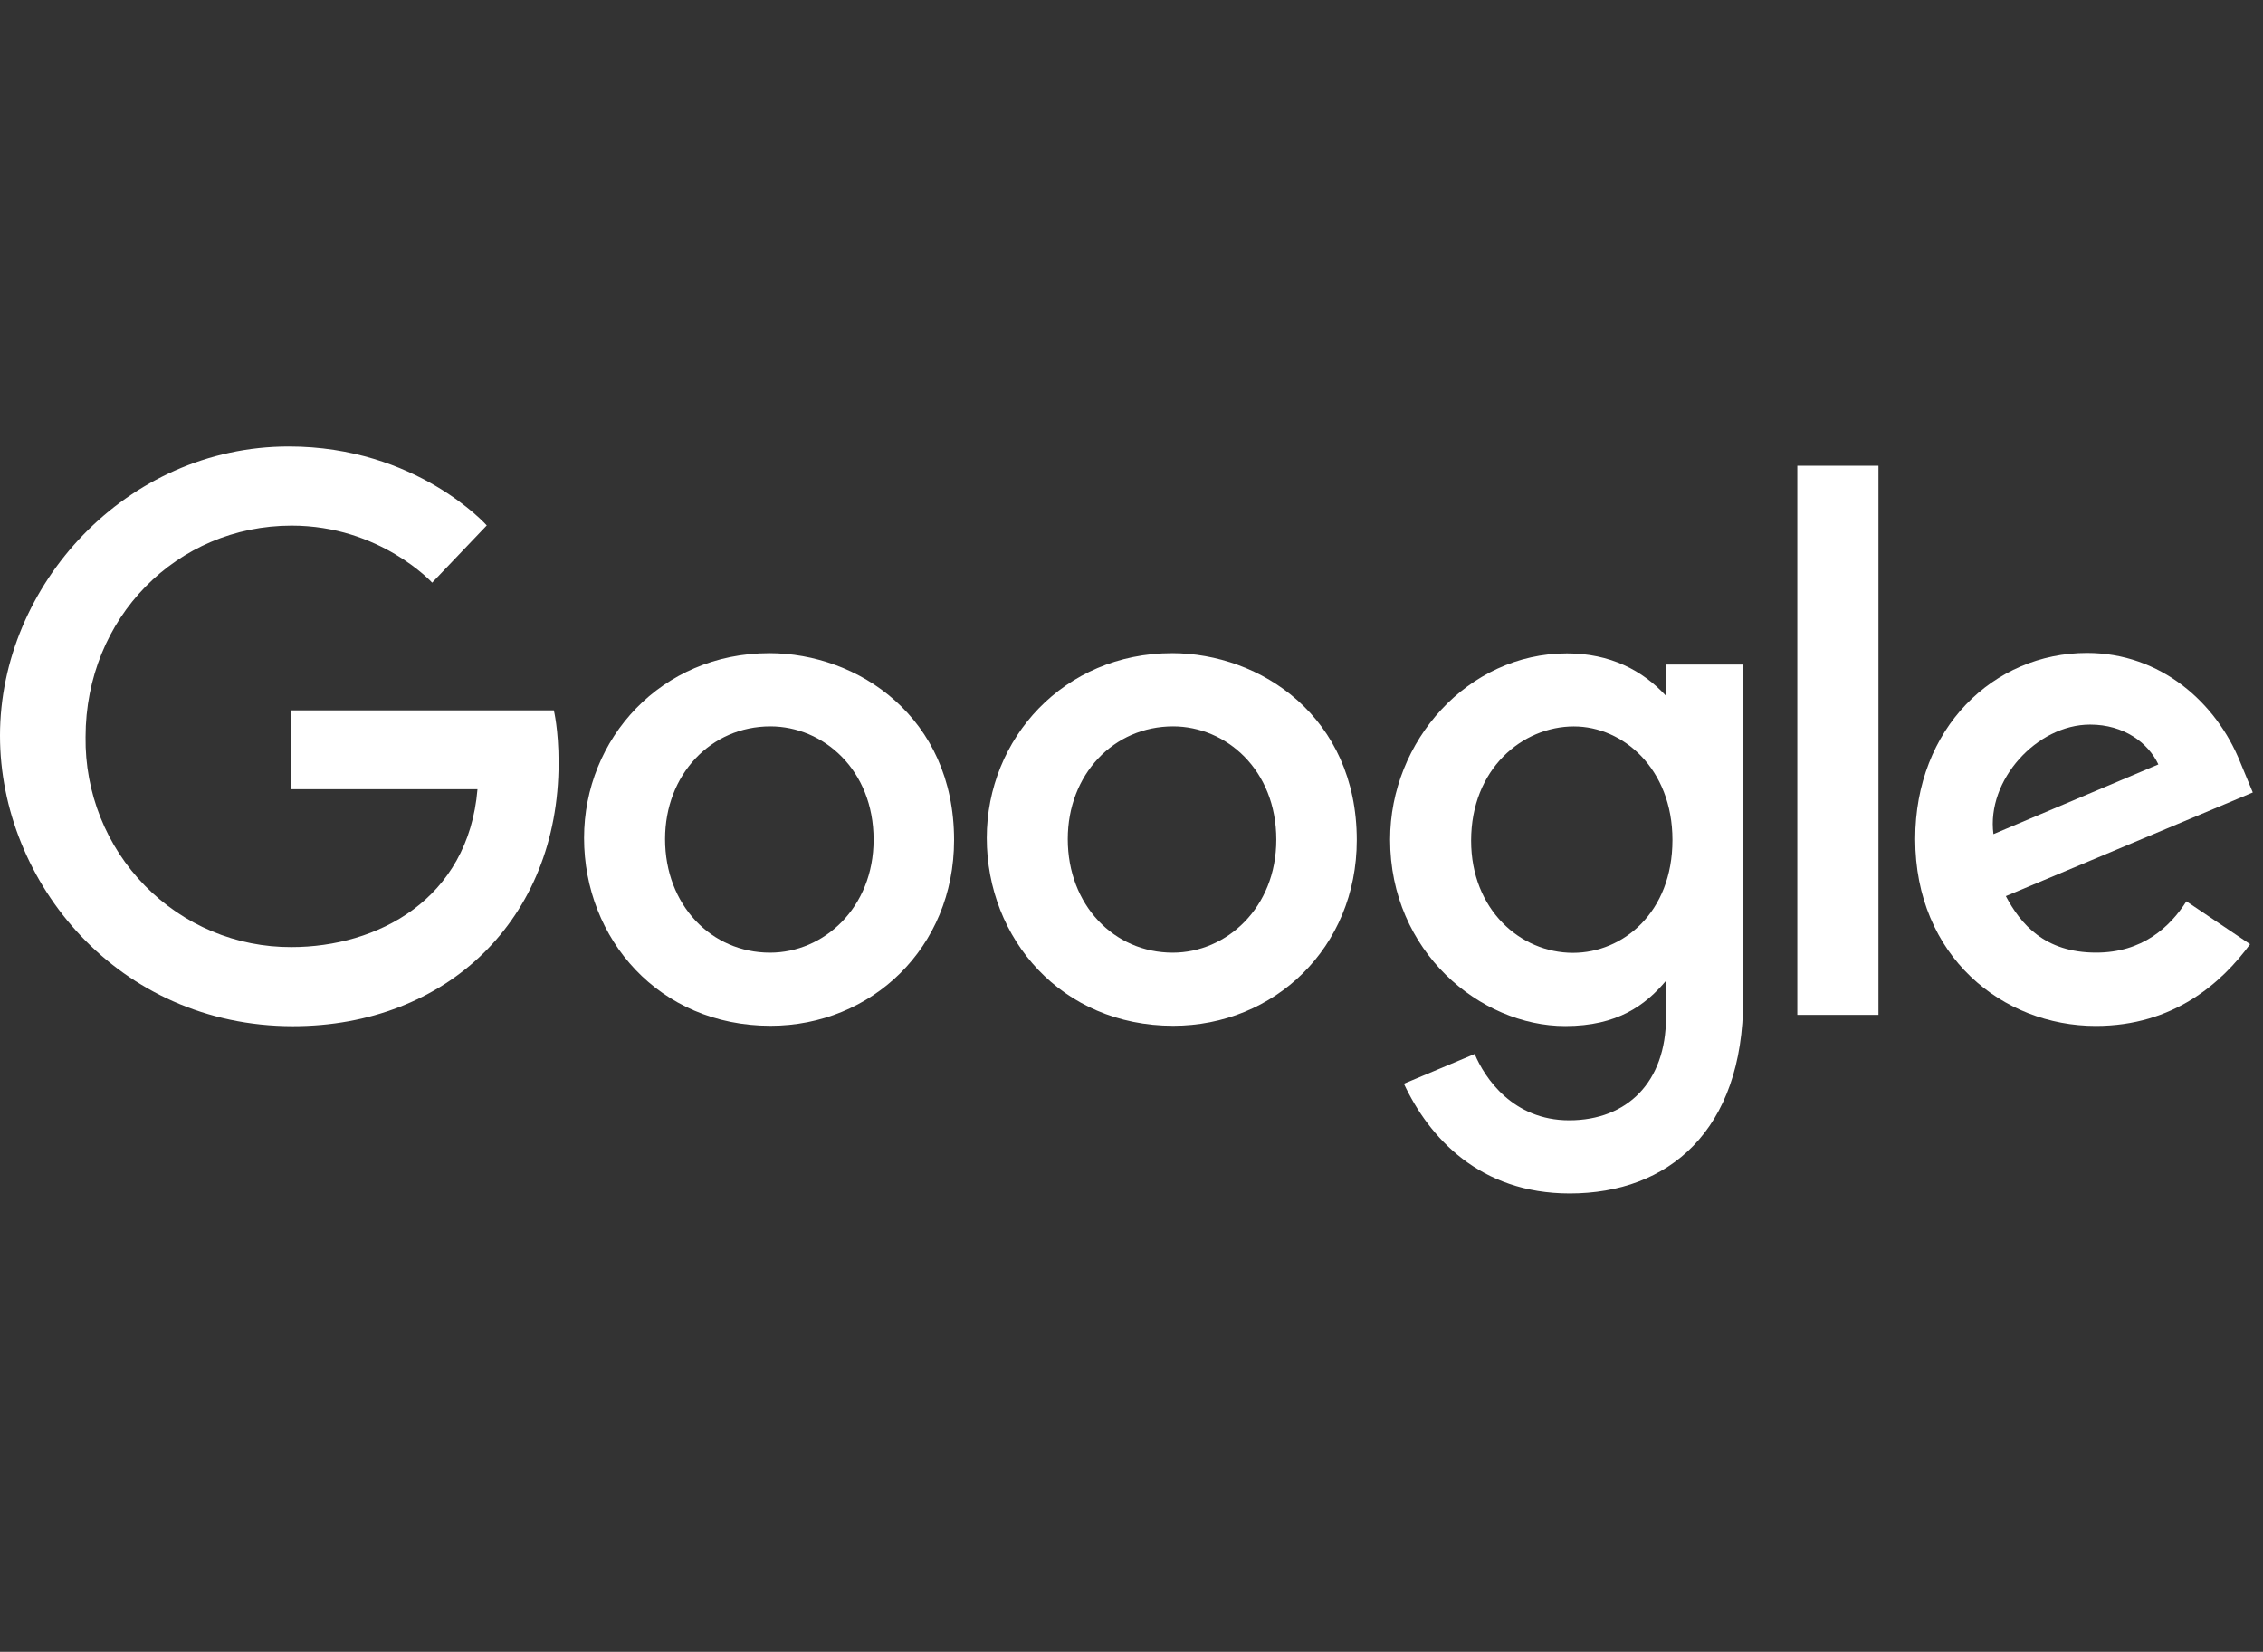
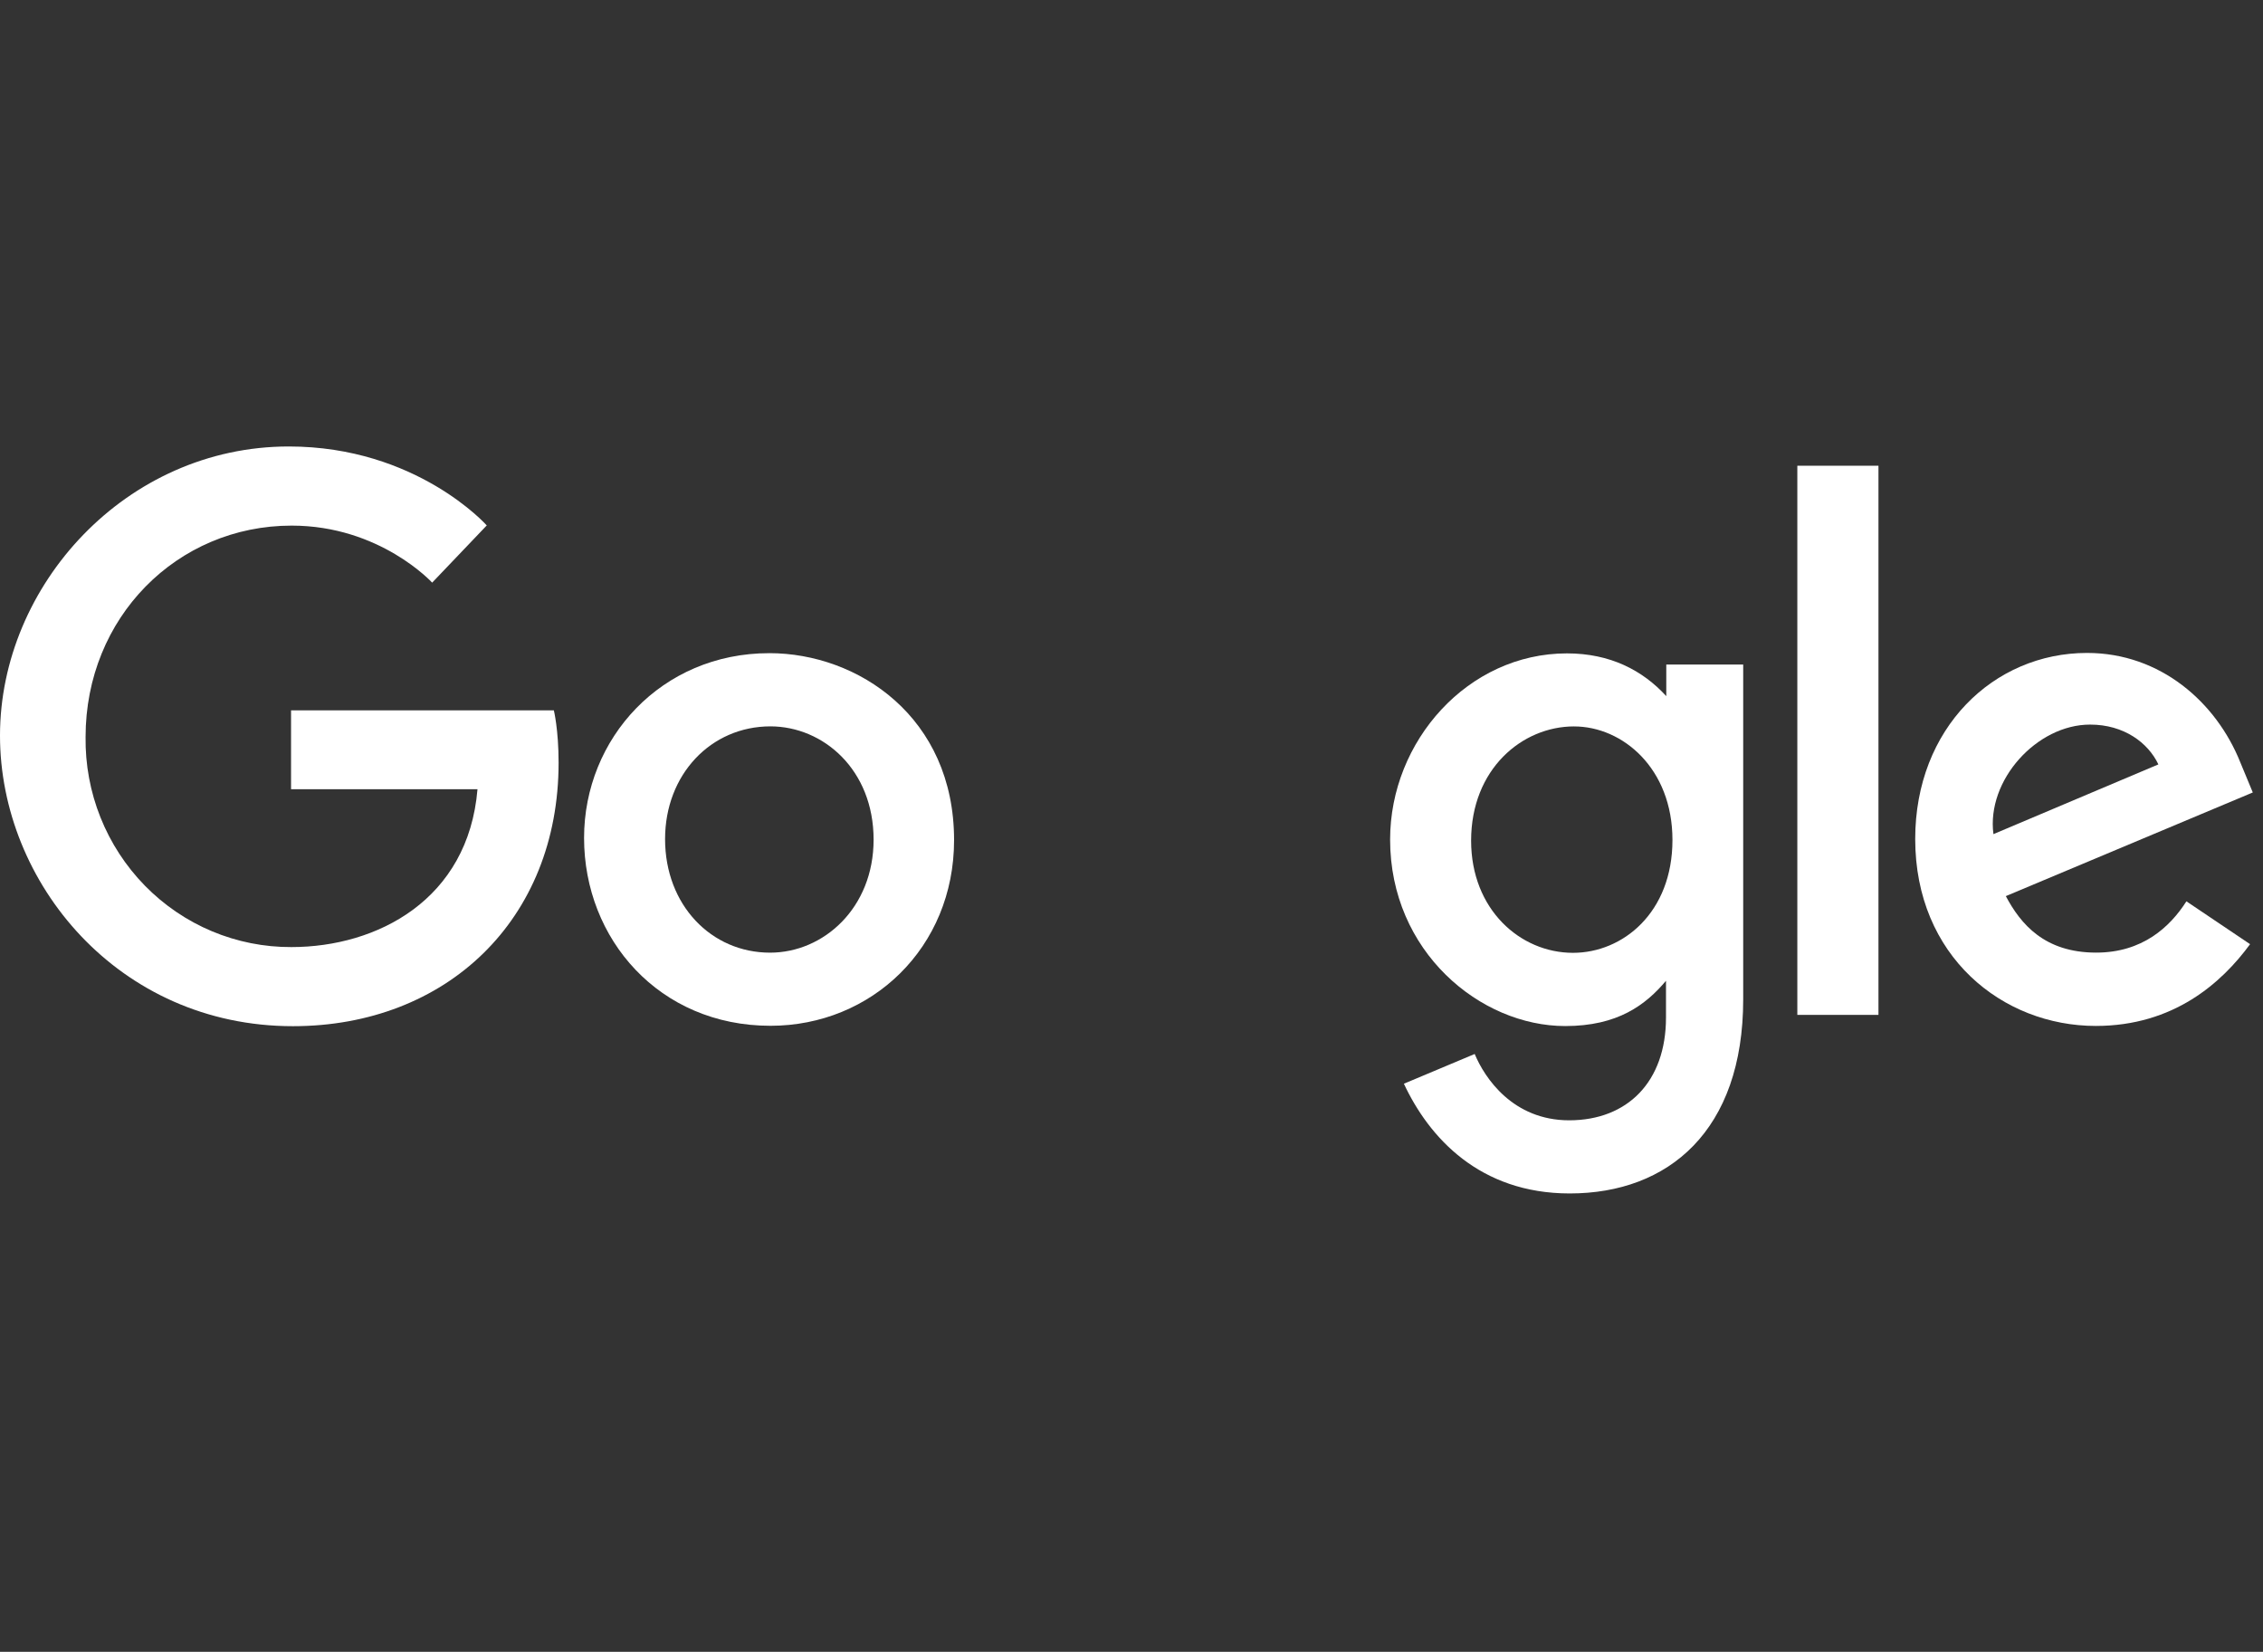
<svg xmlns="http://www.w3.org/2000/svg" width="137" height="100" viewBox="0 0 137 100" fill="none">
  <rect x="0" y="0" width="137" height="100" fill="#333333" stroke="none" />
  <path d="M33.533 43.003H17.62V47.779H28.907C28.348 54.465 22.84 57.335 17.639 57.335C15.992 57.342 14.359 57.017 12.837 56.38C11.315 55.742 9.933 54.803 8.773 53.619C7.614 52.435 6.699 51.03 6.082 49.484C5.465 47.939 5.159 46.284 5.181 44.618C5.181 37.387 10.715 31.82 17.655 31.82C23.008 31.82 26.163 35.272 26.163 35.272L29.468 31.808C29.468 31.808 25.222 27.029 17.482 27.029C7.625 27.029 0 35.444 0 44.533C0 53.439 7.172 62.124 17.731 62.124C27.018 62.124 33.817 55.688 33.817 46.171C33.817 44.163 33.529 43.003 33.529 43.003H33.533Z" fill="white" />
  <path d="M46.57 39.542C40.039 39.542 35.359 44.707 35.359 50.728C35.359 56.84 39.897 62.1 46.646 62.1C52.755 62.1 57.759 57.378 57.759 50.859C57.759 43.402 51.937 39.541 46.57 39.541V39.542ZM46.633 43.973C49.844 43.973 52.887 46.6 52.887 50.831C52.887 54.971 49.857 57.673 46.618 57.673C43.059 57.673 40.263 54.791 40.263 50.797C40.263 46.889 43.034 43.973 46.644 43.973H46.633Z" fill="white" />
-   <path d="M70.949 39.542C64.418 39.542 59.738 44.707 59.738 50.728C59.738 56.84 64.276 62.1 71.025 62.1C77.134 62.1 82.138 57.378 82.138 50.859C82.138 43.402 76.316 39.541 70.949 39.541V39.542ZM71.012 43.973C74.223 43.973 77.266 46.6 77.266 50.831C77.266 54.971 74.236 57.673 70.997 57.673C67.438 57.673 64.642 54.791 64.642 50.797C64.642 46.889 67.413 43.973 71.022 43.973H71.012Z" fill="white" />
  <path d="M94.861 39.555C88.867 39.555 84.156 44.865 84.156 50.825C84.156 57.614 89.618 62.116 94.757 62.116C97.934 62.116 99.625 60.84 100.858 59.375V61.599C100.858 65.491 98.521 67.822 94.996 67.822C91.589 67.822 89.881 65.26 89.276 63.807L84.99 65.607C86.51 68.86 89.571 72.25 95.031 72.25C101.005 72.25 105.532 68.454 105.532 60.49V40.232H100.875V42.143C99.439 40.574 97.472 39.555 94.863 39.555H94.861ZM95.293 43.977C98.232 43.977 101.249 46.516 101.249 50.85C101.249 55.256 98.237 57.683 95.228 57.683C92.033 57.683 89.06 55.06 89.06 50.891C89.06 46.56 92.148 43.976 95.293 43.976V43.977Z" fill="white" />
  <path d="M126.346 39.528C120.693 39.528 115.945 44.08 115.945 50.791C115.945 57.896 121.237 62.109 126.876 62.109C131.594 62.109 134.502 59.499 136.218 57.159L132.363 54.565C131.363 56.133 129.69 57.67 126.9 57.67C123.766 57.67 122.325 55.934 121.431 54.25L136.382 47.975L135.62 46.137C134.176 42.537 130.806 39.528 126.347 39.528H126.346ZM126.541 43.866C128.578 43.866 130.044 44.962 130.666 46.276L120.681 50.497C120.249 47.228 123.312 43.866 126.528 43.866H126.541Z" fill="white" />
  <path d="M108.809 61.44H113.72V28.195H108.809V61.44Z" fill="white" />
</svg>